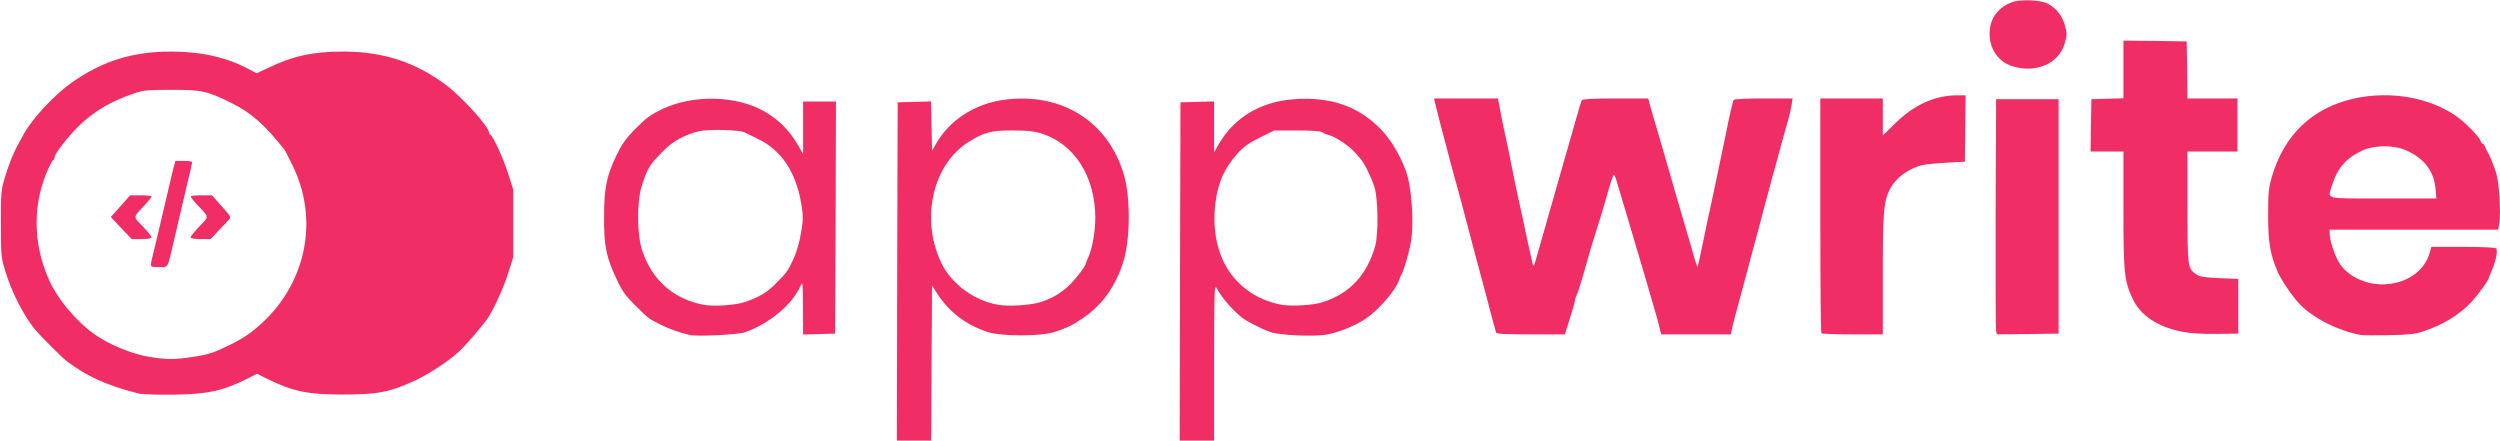
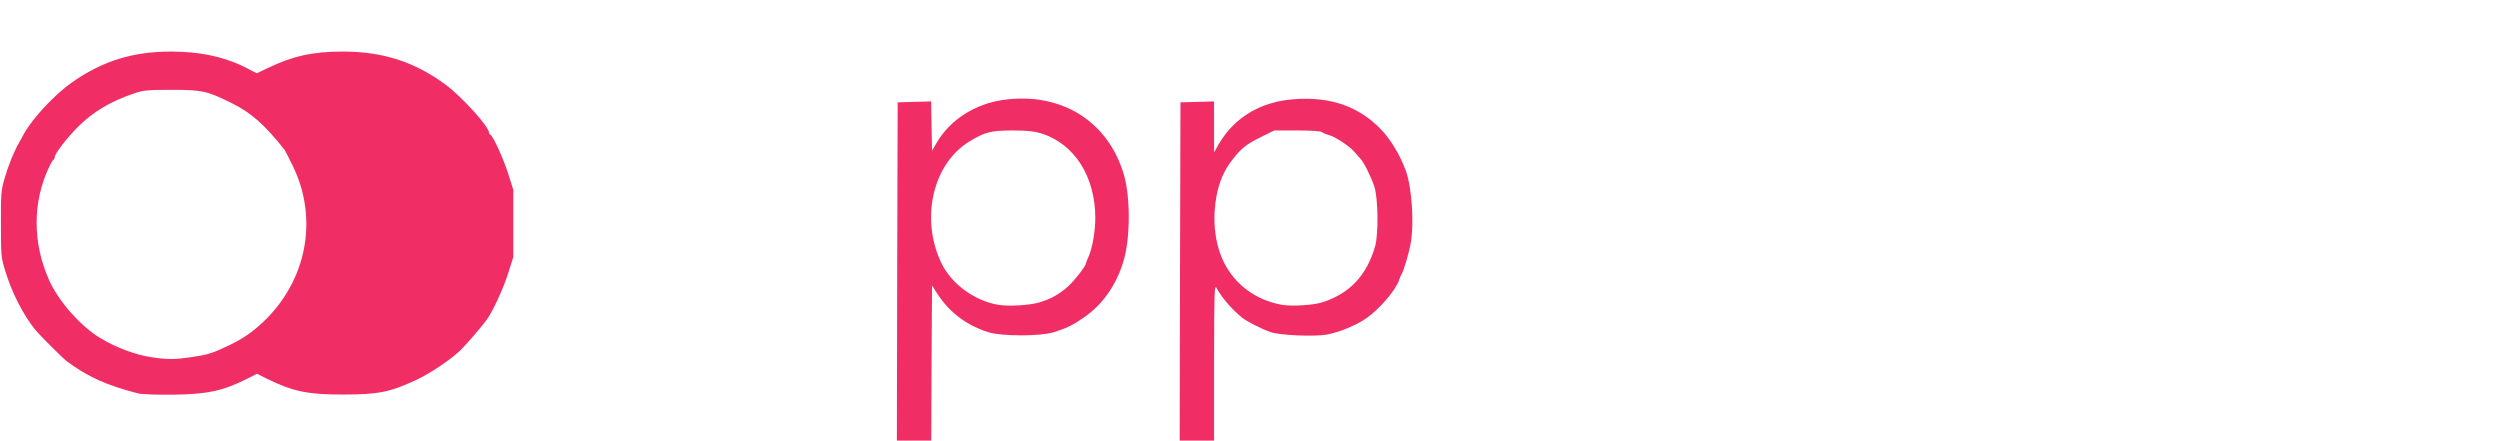
<svg xmlns="http://www.w3.org/2000/svg" version="1" width="1600" height="282" viewBox="0 0 16000 2820">
  <g fill="#f02e65">
    <path d="M5742 1738l3-1083 107-3 107-3 3 158 3 158 29-50c85-147 244-250 429-276 370-51 672 138 771 483 42 148 40 414-6 557-48 152-133 272-253 354-69 48-106 66-190 93-86 27-334 27-420 0-140-45-248-126-326-246l-34-53-3 497-2 496h-220l2-1082zm912 197c73-22 131-55 187-107 42-40 109-127 109-143 0-4 7-21 15-38 26-57 45-166 45-255-1-264-135-472-345-538-46-14-90-19-185-19-139 0-180 11-280 73-231 144-310 492-176 774 64 134 211 243 366 269 65 11 199 3 264-16zM7552 1738l3-1083 108-3 107-3v326l31-54c97-168 268-271 480-286 235-18 417 46 560 196 62 65 122 166 157 264 38 105 53 337 31 459-12 67-47 185-59 201-4 6-11 21-15 35-20 65-129 192-215 250-66 44-169 87-248 101-78 15-304 5-362-16-57-20-152-69-181-92-68-56-130-129-162-188-15-28-16 6-17 473v502h-220l2-1082zm913 196c173-55 284-174 336-359 22-78 19-305-5-380-20-62-68-158-90-180-7-7-24-27-38-43-31-37-124-98-164-108-16-4-35-12-43-18-9-7-68-11-160-11h-146l-85 42c-92 45-127 73-181 143-57 73-88 146-105 244-26 149-8 301 50 417 71 141 204 239 366 269 63 12 205 4 265-16zM885 2518c-201-51-327-108-460-208-26-20-174-168-200-200-77-96-150-239-191-375-27-86-28-100-28-300-1-190 1-218 22-289 25-87 61-176 94-233 11-21 26-47 32-58 56-100 197-251 307-328 196-137 388-197 634-197 192 0 356 37 494 111l54 28 72-34c160-77 288-105 480-105 255 0 460 66 657 212 108 81 278 269 278 308 0 4 3 10 8 12 17 7 82 149 114 248l33 105v430l-33 105c-32 100-101 249-139 299-48 63-132 160-173 199-62 58-192 145-281 186-165 76-239 91-464 91-227 0-317-19-482-99l-68-34-57 29c-161 81-257 102-483 105-99 1-198-2-220-8zm343-233c103-15 135-25 242-77 87-42 143-81 214-147 280-265 355-660 190-999-25-52-50-100-55-106-126-159-213-235-334-295-160-79-189-86-385-86-158 0-182 2-245 24-146 49-258 116-353 210-69 68-152 175-152 196 0 7-3 15-7 17-5 2-18 23-29 48-106 222-106 484-1 720 61 138 205 301 333 376 98 59 218 103 315 119 114 17 153 17 267 0z" />
-     <path d="M968 1704c-3-3-2-22 3-42 15-60 39-161 59-247 10-44 25-109 34-145 8-36 20-85 26-110 5-25 15-64 21-87l12-43h53c30 0 54 3 54 8-1 9-14 68-35 152-8 36-24 103-35 150s-26 112-34 145-21 89-29 125c-23 100-23 100-76 100-26 0-50-2-53-6zM776 1460l-67-71 62-69 62-70h68c38 0 69 3 69 8 0 4-19 28-42 53-79 84-78 72-14 138 31 33 56 64 56 70 0 7-25 11-63 11h-64l-67-70zM1220 1519c0-6 25-37 56-70 64-66 65-55-13-138-24-26-43-49-43-53 0-5 31-8 69-8h68l62 70c60 67 61 70 44 88-10 10-40 42-66 70l-49 52h-64c-39 0-64-4-64-11zM4415 2144c-69-16-138-41-190-68-76-38-74-37-161-123-60-59-82-90-117-165-67-141-82-214-81-398 0-185 15-261 80-397 34-70 60-107 112-160 82-82 99-95 177-133 199-97 482-90 662 16 91 53 158 122 212 216l31 53V650h210l-2 743-3 742-102 3-103 3-1-173c-1-163-1-171-16-138-52 119-196 239-353 296-44 16-308 29-355 18zm355-212c93-32 140-61 199-121 71-73 71-73 109-153 19-41 38-104 48-165 15-84 15-109 4-178-33-209-126-352-277-425-38-19-77-38-88-43-31-16-223-21-286-8-90 19-173 64-236 129-87 88-100 109-135 220-33 101-32 307 1 412 61 189 199 313 391 350 68 13 207 4 270-18zM15110 2144c-144-26-307-108-393-199-47-49-119-155-142-210-46-110-59-185-59-355 0-143 3-176 23-245 79-274 262-447 534-506 227-48 472-6 644 112 57 39 150 133 158 160 4 10 10 19 15 19 4 0 10 8 14 18 3 9 10 24 15 32 13 20 35 73 56 135 19 56 31 248 21 319l-7 46h-1079v26c0 39 28 128 57 179 47 85 162 145 279 145 148 0 270-81 304-202l11-38h202c128 0 207 4 213 10 12 12-5 92-31 147-8 17-15 34-15 38 0 15-74 117-118 163-77 80-180 142-303 183-52 17-94 22-219 24-85 2-166 1-180-1zm477-940c-11-110-73-191-186-241-82-37-206-35-286 2-101 48-157 114-190 221-28 92-60 84 326 84h342l-6-66zM9575 2128c-3-7-18-65-35-128-16-63-44-167-61-230-39-144-49-182-93-350-19-74-44-168-55-207-12-40-33-117-47-170-57-216-97-369-101-390l-5-23h409l12 63c6 34 17 91 25 127 26 118 46 214 61 295 9 44 22 107 29 140 8 33 21 96 31 140 19 93 37 176 56 259 15 67 10 73 49-64 49-173 83-290 130-455 54-188 102-357 125-437 7-25 16-51 19-57 5-7 76-11 216-11h209l11 43c7 23 27 96 47 162 52 177 57 194 113 390 50 172 62 213 95 325 8 28 21 73 29 101s17 53 19 55c2 3 12-33 20-78 9-46 23-112 31-148 7-36 21-101 31-145 9-44 23-109 31-145 27-129 56-266 69-330 22-113 45-212 51-221 3-5 89-9 191-9h186l-7 42c-4 24-13 66-21 93-19 64-53 190-65 235-5 19-18 67-29 105-11 39-38 142-62 230-23 88-55 210-72 270-16 61-45 169-64 240-19 72-42 155-50 185s-17 67-20 83l-5 27h-446l-11-42c-5-24-17-68-26-98s-25-84-35-120-26-89-34-117c-46-153-91-306-118-398-11-38-26-88-33-110s-18-61-26-87c-7-27-16-48-20-48-6 0-22 50-59 180-10 36-32 110-50 165-34 107-41 130-89 300-18 61-36 118-41 127-6 10-10 23-10 30s-15 59-32 115l-33 103h-218c-165 0-219-3-222-12zM11657 2133c-4-3-7-343-7-755V630h400v237l84-82c118-115 252-175 392-175h54l-2 213-3 212-116 6c-63 4-130 10-148 14-94 20-178 82-216 157-40 80-45 145-45 544v384h-193c-107 0-197-3-200-7zM12775 2118c-3-13-4-351-3-753l3-730h400v1500l-197 3-198 2-5-22zM13970 2124c-159-31-269-103-320-210-55-117-60-166-60-570V970h-210l2-167 3-168 103-3 102-3V260l203 2 202 3 3 182 2 183h320v340h-320v358c0 384 1 387 53 426 24 17 47 21 150 26l122 5v350l-140 2c-88 1-168-4-215-13zM12880 424c-101-31-160-131-144-243 10-76 61-137 138-166 55-21 184-16 231 8 55 29 95 80 111 141 14 52 13 63-2 114-37 129-183 193-334 146z" />
  </g>
</svg>